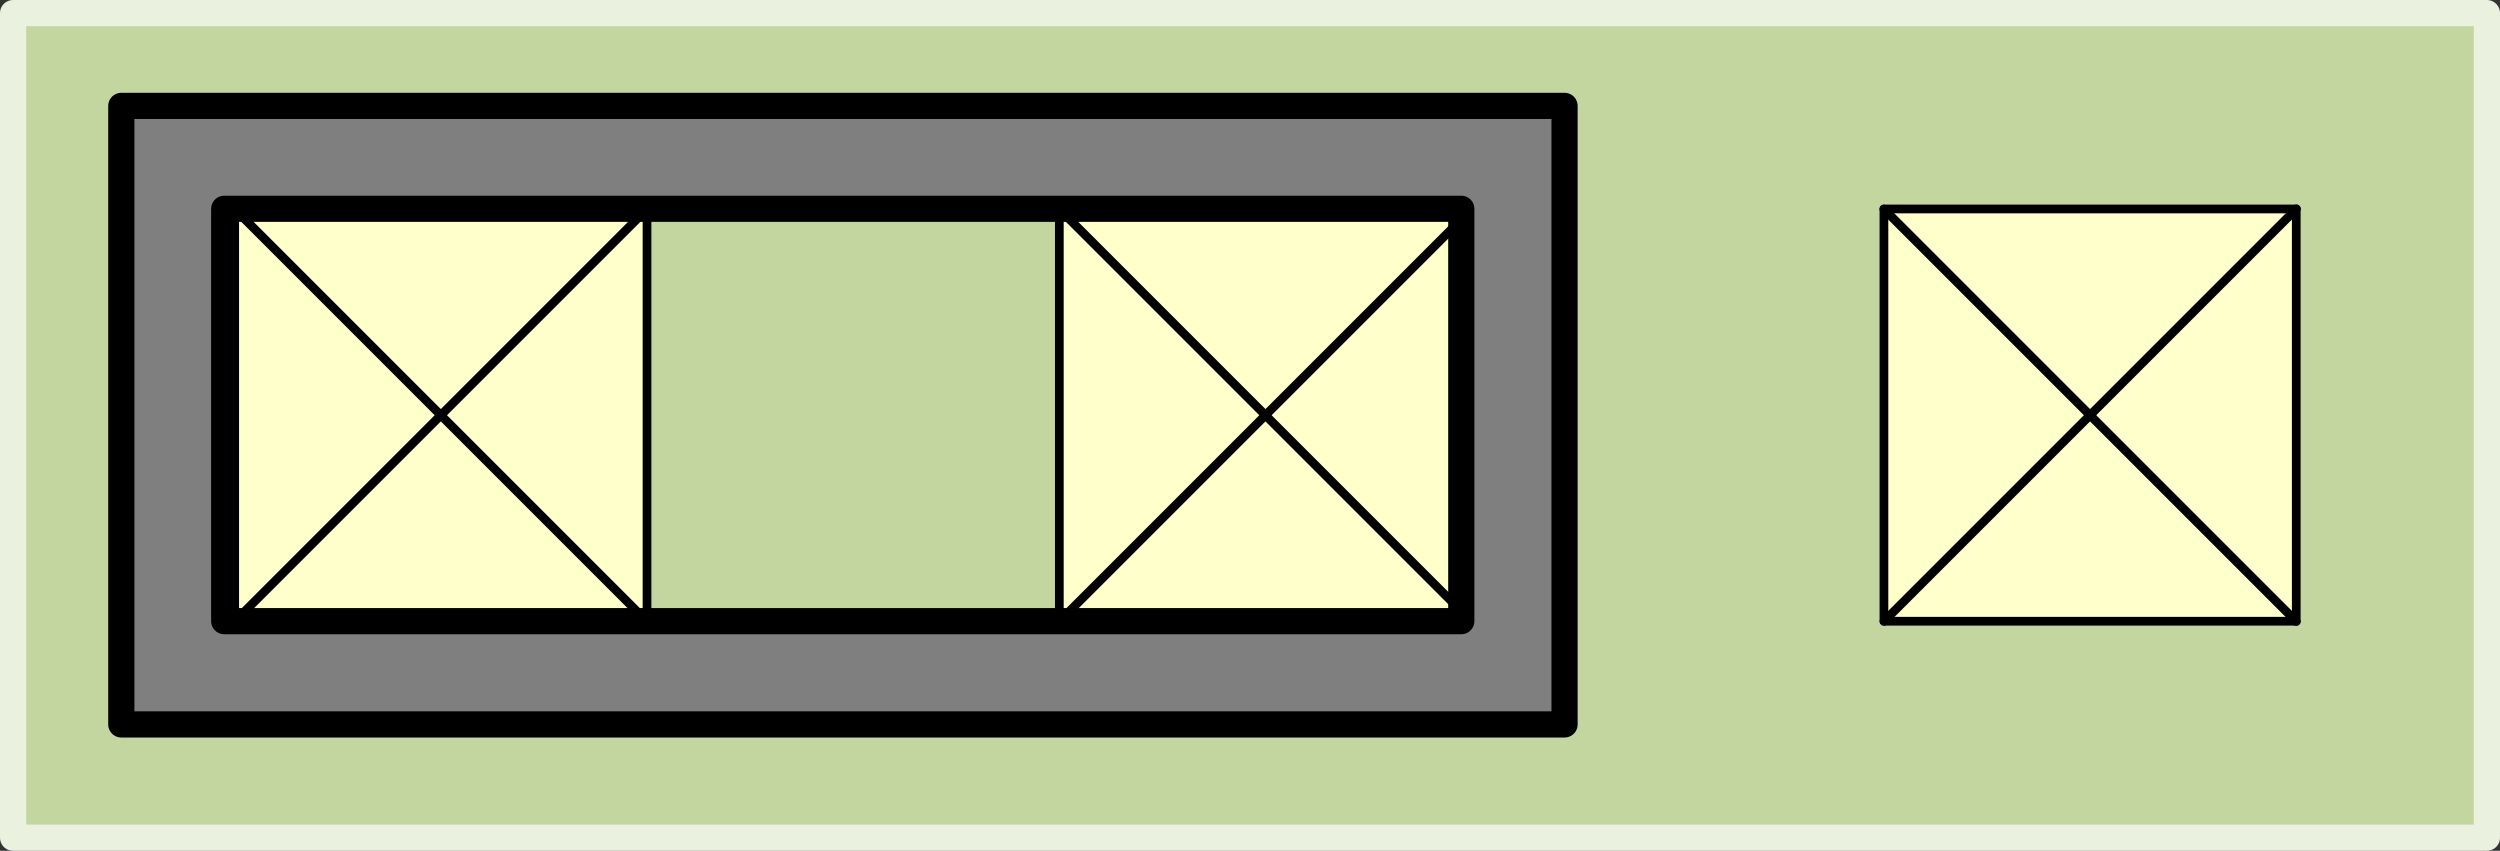
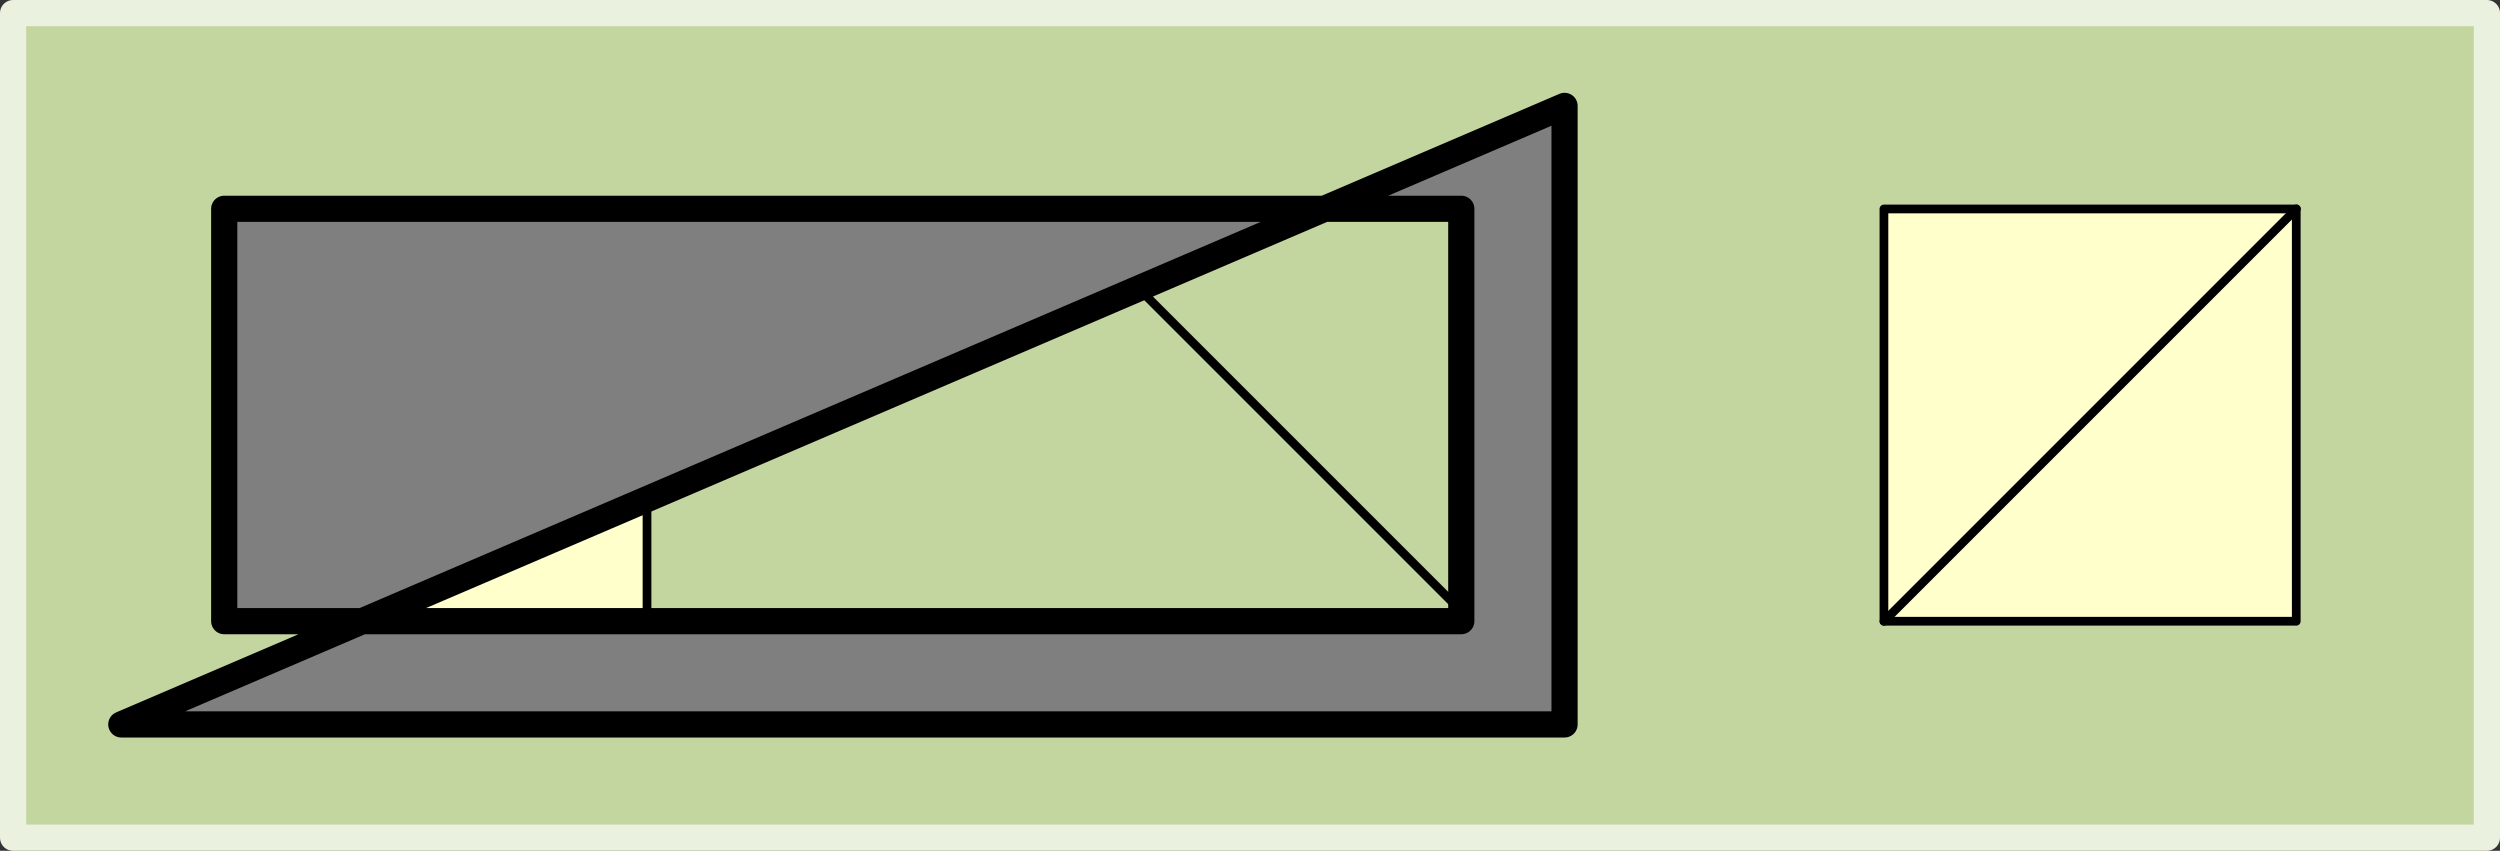
<svg xmlns="http://www.w3.org/2000/svg" xmlns:ns1="http://schemas.microsoft.com/visio/2003/SVGExtensions/" width="0.955in" height="0.325in" viewBox="0 0 68.751 23.397" xml:space="preserve" color-interpolation-filters="sRGB" class="st5">
  <rect x="0" y="0" width="68.751" height="23.397" fill="#333333" stroke="none" />
  <ns1:documentProperties ns1:langID="1033" ns1:metric="true" ns1:viewMarkup="false">
    <ns1:userDefs>
      <ns1:ud ns1:nameU="msvConvertTheme" />
    </ns1:userDefs>
  </ns1:documentProperties>
  <style type="text/css">
	
		.st1 {fill:#c4d6a0;stroke:#ebf1df;stroke-linecap:round;stroke-linejoin:round;stroke-width:0.72}
		.st2 {fill:#ffffcc;stroke:#000000;stroke-linecap:round;stroke-linejoin:round;stroke-width:0.24}
		.st3 {stroke:#000000;stroke-linecap:round;stroke-linejoin:round;stroke-width:0.24}
		.st4 {fill:#7f7f7f;stroke:#000000;stroke-linecap:round;stroke-linejoin:round;stroke-width:0.72}
		.st5 {fill:none;fill-rule:evenodd;font-size:12px;overflow:visible;stroke-linecap:square;stroke-miterlimit:3}
	
	</style>
  <g ns1:mID="0" ns1:index="1" ns1:groupContext="foregroundPage">
    <title>Page-1</title>
    <ns1:pageProperties ns1:drawingScale="0.0393701" ns1:pageScale="0.0393701" ns1:drawingUnits="24" ns1:shadowOffsetX="4.25197" ns1:shadowOffsetY="-4.25197" />
    <g id="group168-1" transform="translate(0.36,-0.36)" ns1:mID="168" ns1:groupContext="group">
      <title>Sheet.168</title>
      <g id="shape119-2" ns1:mID="119" ns1:groupContext="shape">
        <title>Sheet.119</title>
        <rect x="0" y="0.72" width="68.031" height="22.677" class="st1" />
      </g>
      <g id="shape120-4" ns1:mID="120" ns1:groupContext="shape" transform="translate(6.094,-5.953)">
        <title>Square.120</title>
        <ns1:userDefs>
          <ns1:ud ns1:nameU="visVersion" ns1:val="VT0(12):26" />
        </ns1:userDefs>
        <rect x="0" y="12.059" width="11.339" height="11.339" class="st2" />
      </g>
      <g id="shape121-6" ns1:mID="121" ns1:groupContext="shape" transform="translate(22.639,-10.438) rotate(45)">
        <title>Sheet.121</title>
-         <path d="M0 23.4 L16.04 23.4" class="st3" />
      </g>
      <g id="shape122-9" ns1:mID="122" ns1:groupContext="shape" transform="translate(-10.45,0.9) rotate(-45)">
        <title>Sheet.122</title>
-         <path d="M0 23.4 L16.04 23.4" class="st3" />
      </g>
      <g id="shape123-12" ns1:mID="123" ns1:groupContext="shape" transform="translate(28.772,-5.953)">
        <title>Square.123</title>
        <ns1:userDefs>
          <ns1:ud ns1:nameU="visVersion" ns1:val="VT0(12):26" />
        </ns1:userDefs>
-         <rect x="0" y="12.059" width="11.339" height="11.339" class="st2" />
      </g>
      <g id="shape124-14" ns1:mID="124" ns1:groupContext="shape" transform="translate(45.316,-10.438) rotate(45)">
        <title>Sheet.124</title>
        <path d="M0 23.4 L16.04 23.4" class="st3" />
      </g>
      <g id="shape125-17" ns1:mID="125" ns1:groupContext="shape" transform="translate(12.227,0.9) rotate(-45)">
        <title>Sheet.125</title>
-         <path d="M0 23.4 L16.04 23.4" class="st3" />
      </g>
      <g id="shape126-20" ns1:mID="126" ns1:groupContext="shape" transform="translate(51.449,-5.953)">
        <title>Square.126</title>
        <ns1:userDefs>
          <ns1:ud ns1:nameU="visVersion" ns1:val="VT0(12):26" />
        </ns1:userDefs>
        <rect x="0" y="12.059" width="11.339" height="11.339" class="st2" />
      </g>
      <g id="shape127-22" ns1:mID="127" ns1:groupContext="shape" transform="translate(67.993,-10.438) rotate(45)">
        <title>Sheet.127</title>
-         <path d="M0 23.4 L16.04 23.4" class="st3" />
      </g>
      <g id="shape128-25" ns1:mID="128" ns1:groupContext="shape" transform="translate(34.904,0.9) rotate(-45)">
        <title>Sheet.128</title>
        <path d="M0 23.4 L16.04 23.4" class="st3" />
      </g>
      <g id="shape129-28" ns1:mID="129" ns1:groupContext="shape" transform="translate(2.976,-3.118)">
        <title>Sheet.129</title>
-         <path d="M36.85 20.56 L2.83 20.56 L2.83 9.22 L36.85 9.22 L36.85 20.56 ZM39.69 23.4 L39.69 6.39 L0 6.39 L0 23.4 L39.69         23.4 Z" class="st4" />
+         <path d="M36.85 20.56 L2.83 20.56 L2.83 9.22 L36.85 9.22 L36.85 20.56 ZM39.69 23.4 L39.69 6.39 L0 23.4 L39.69         23.4 Z" class="st4" />
      </g>
    </g>
  </g>
</svg>